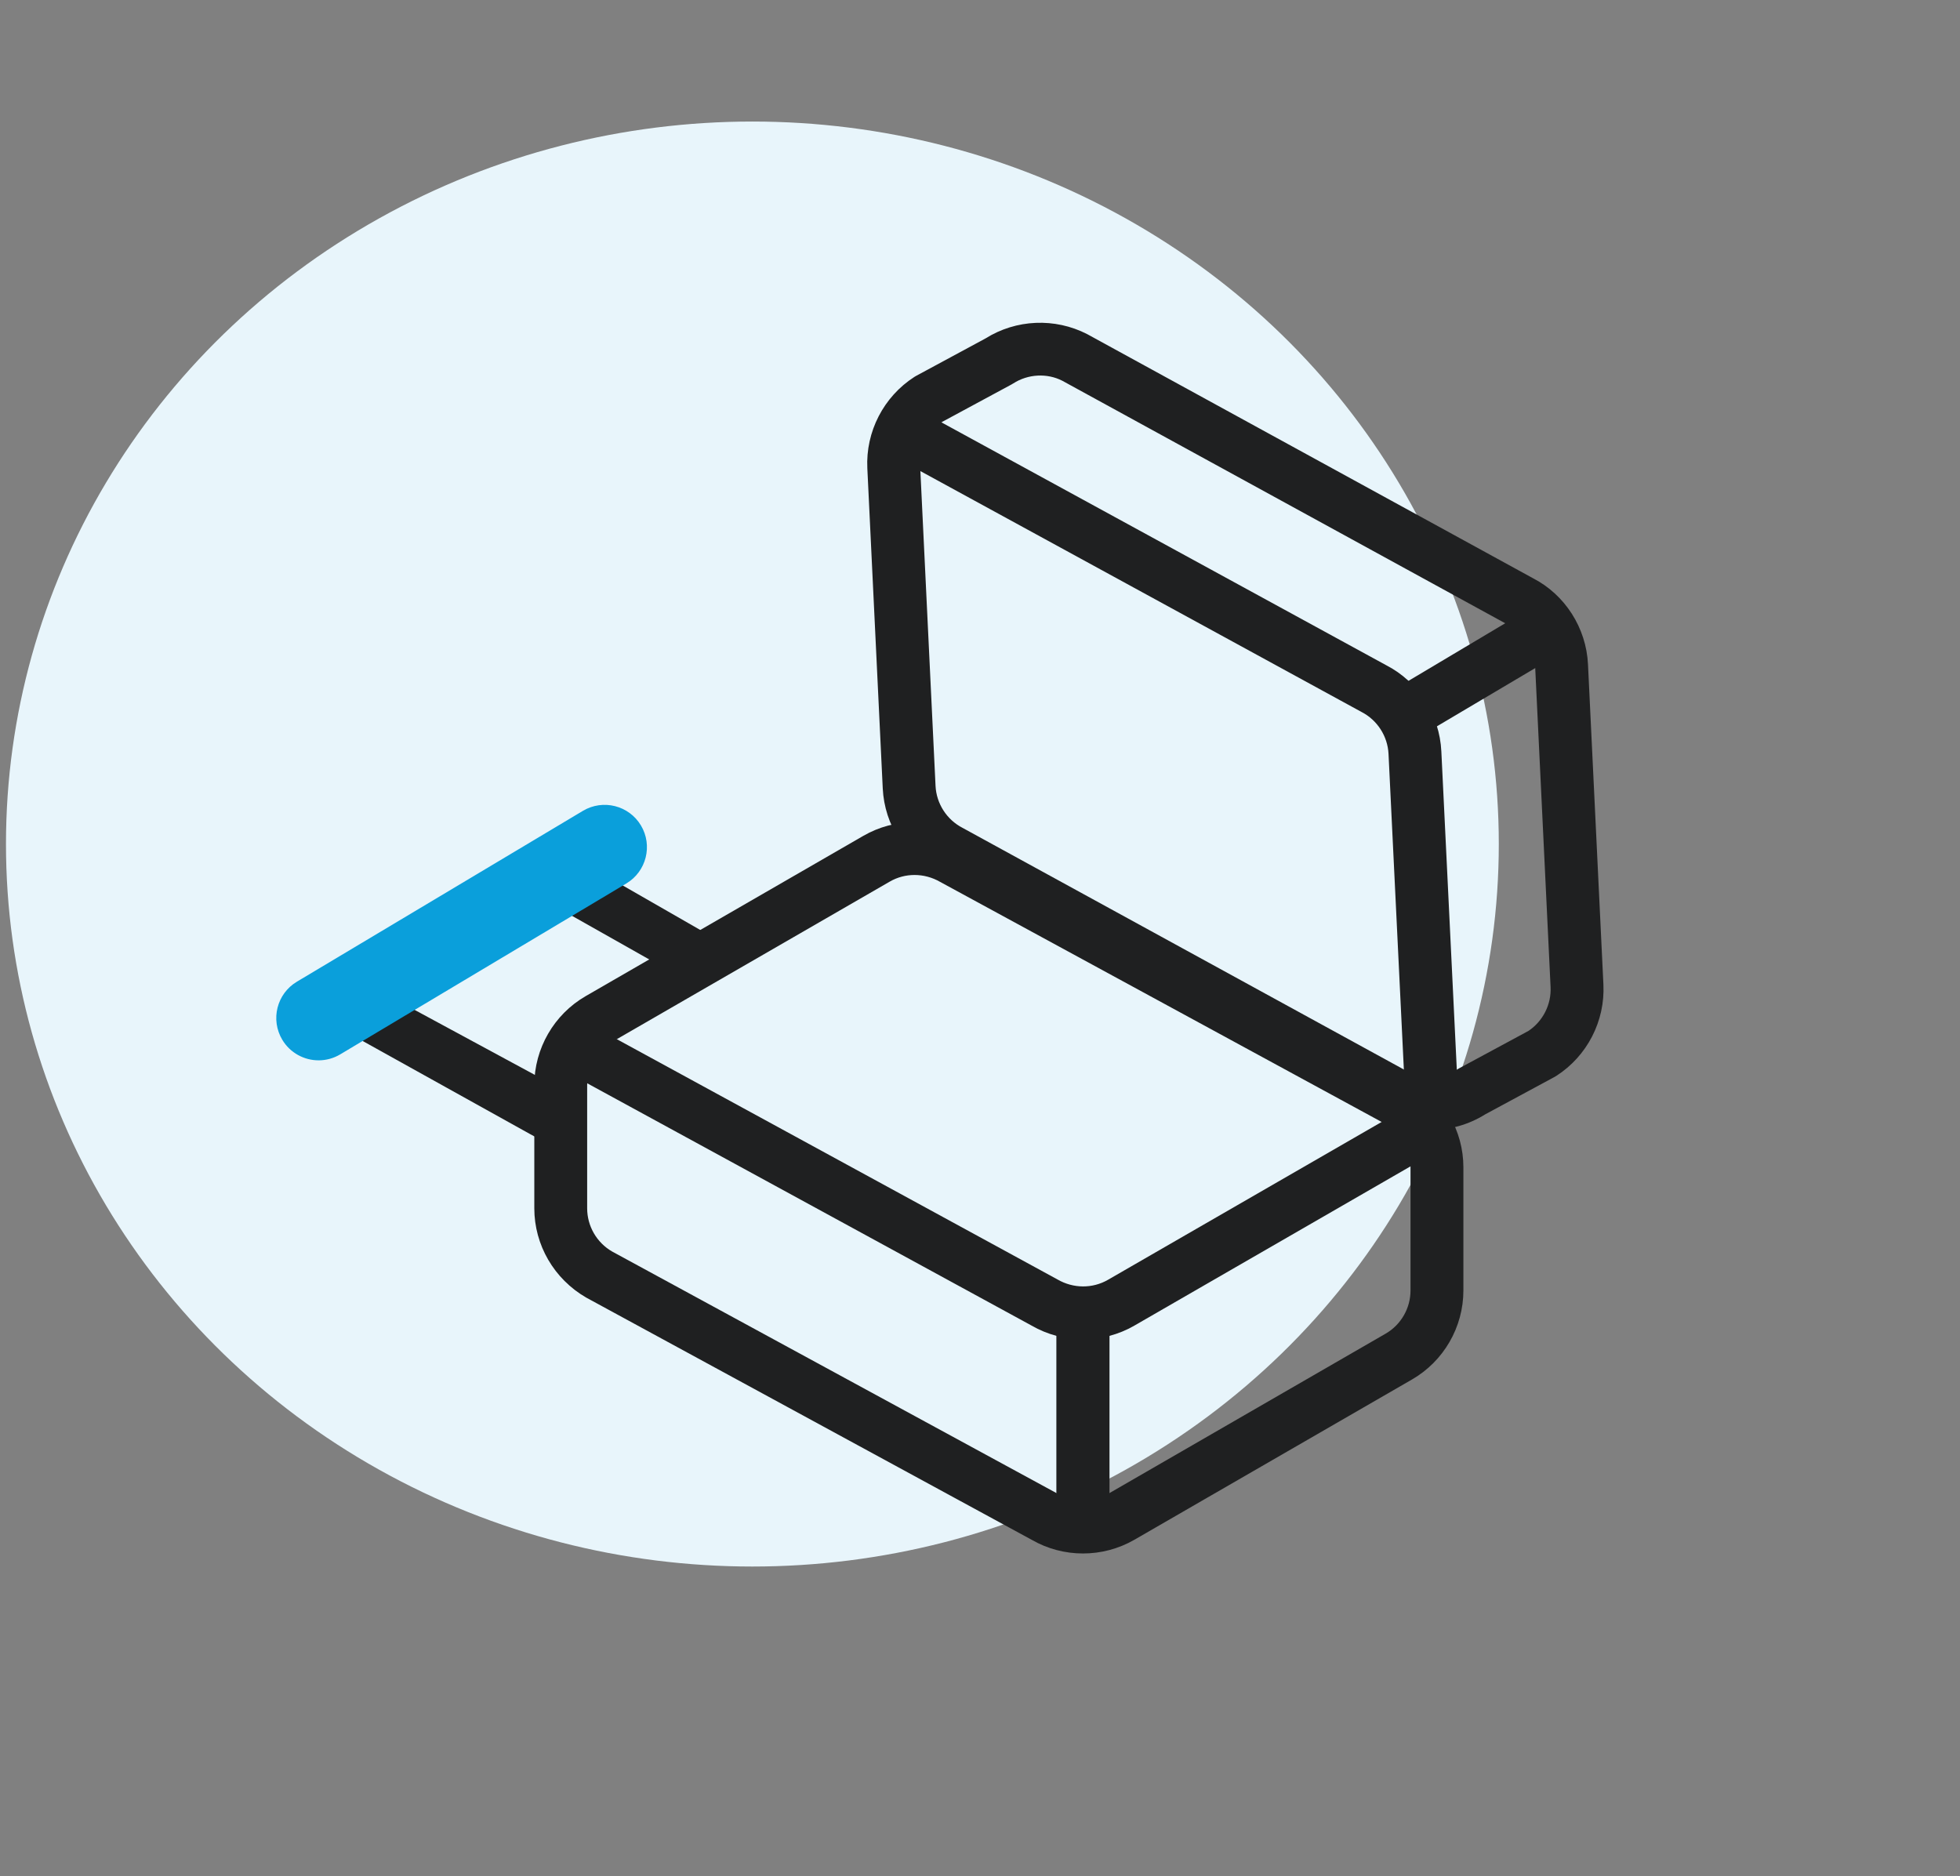
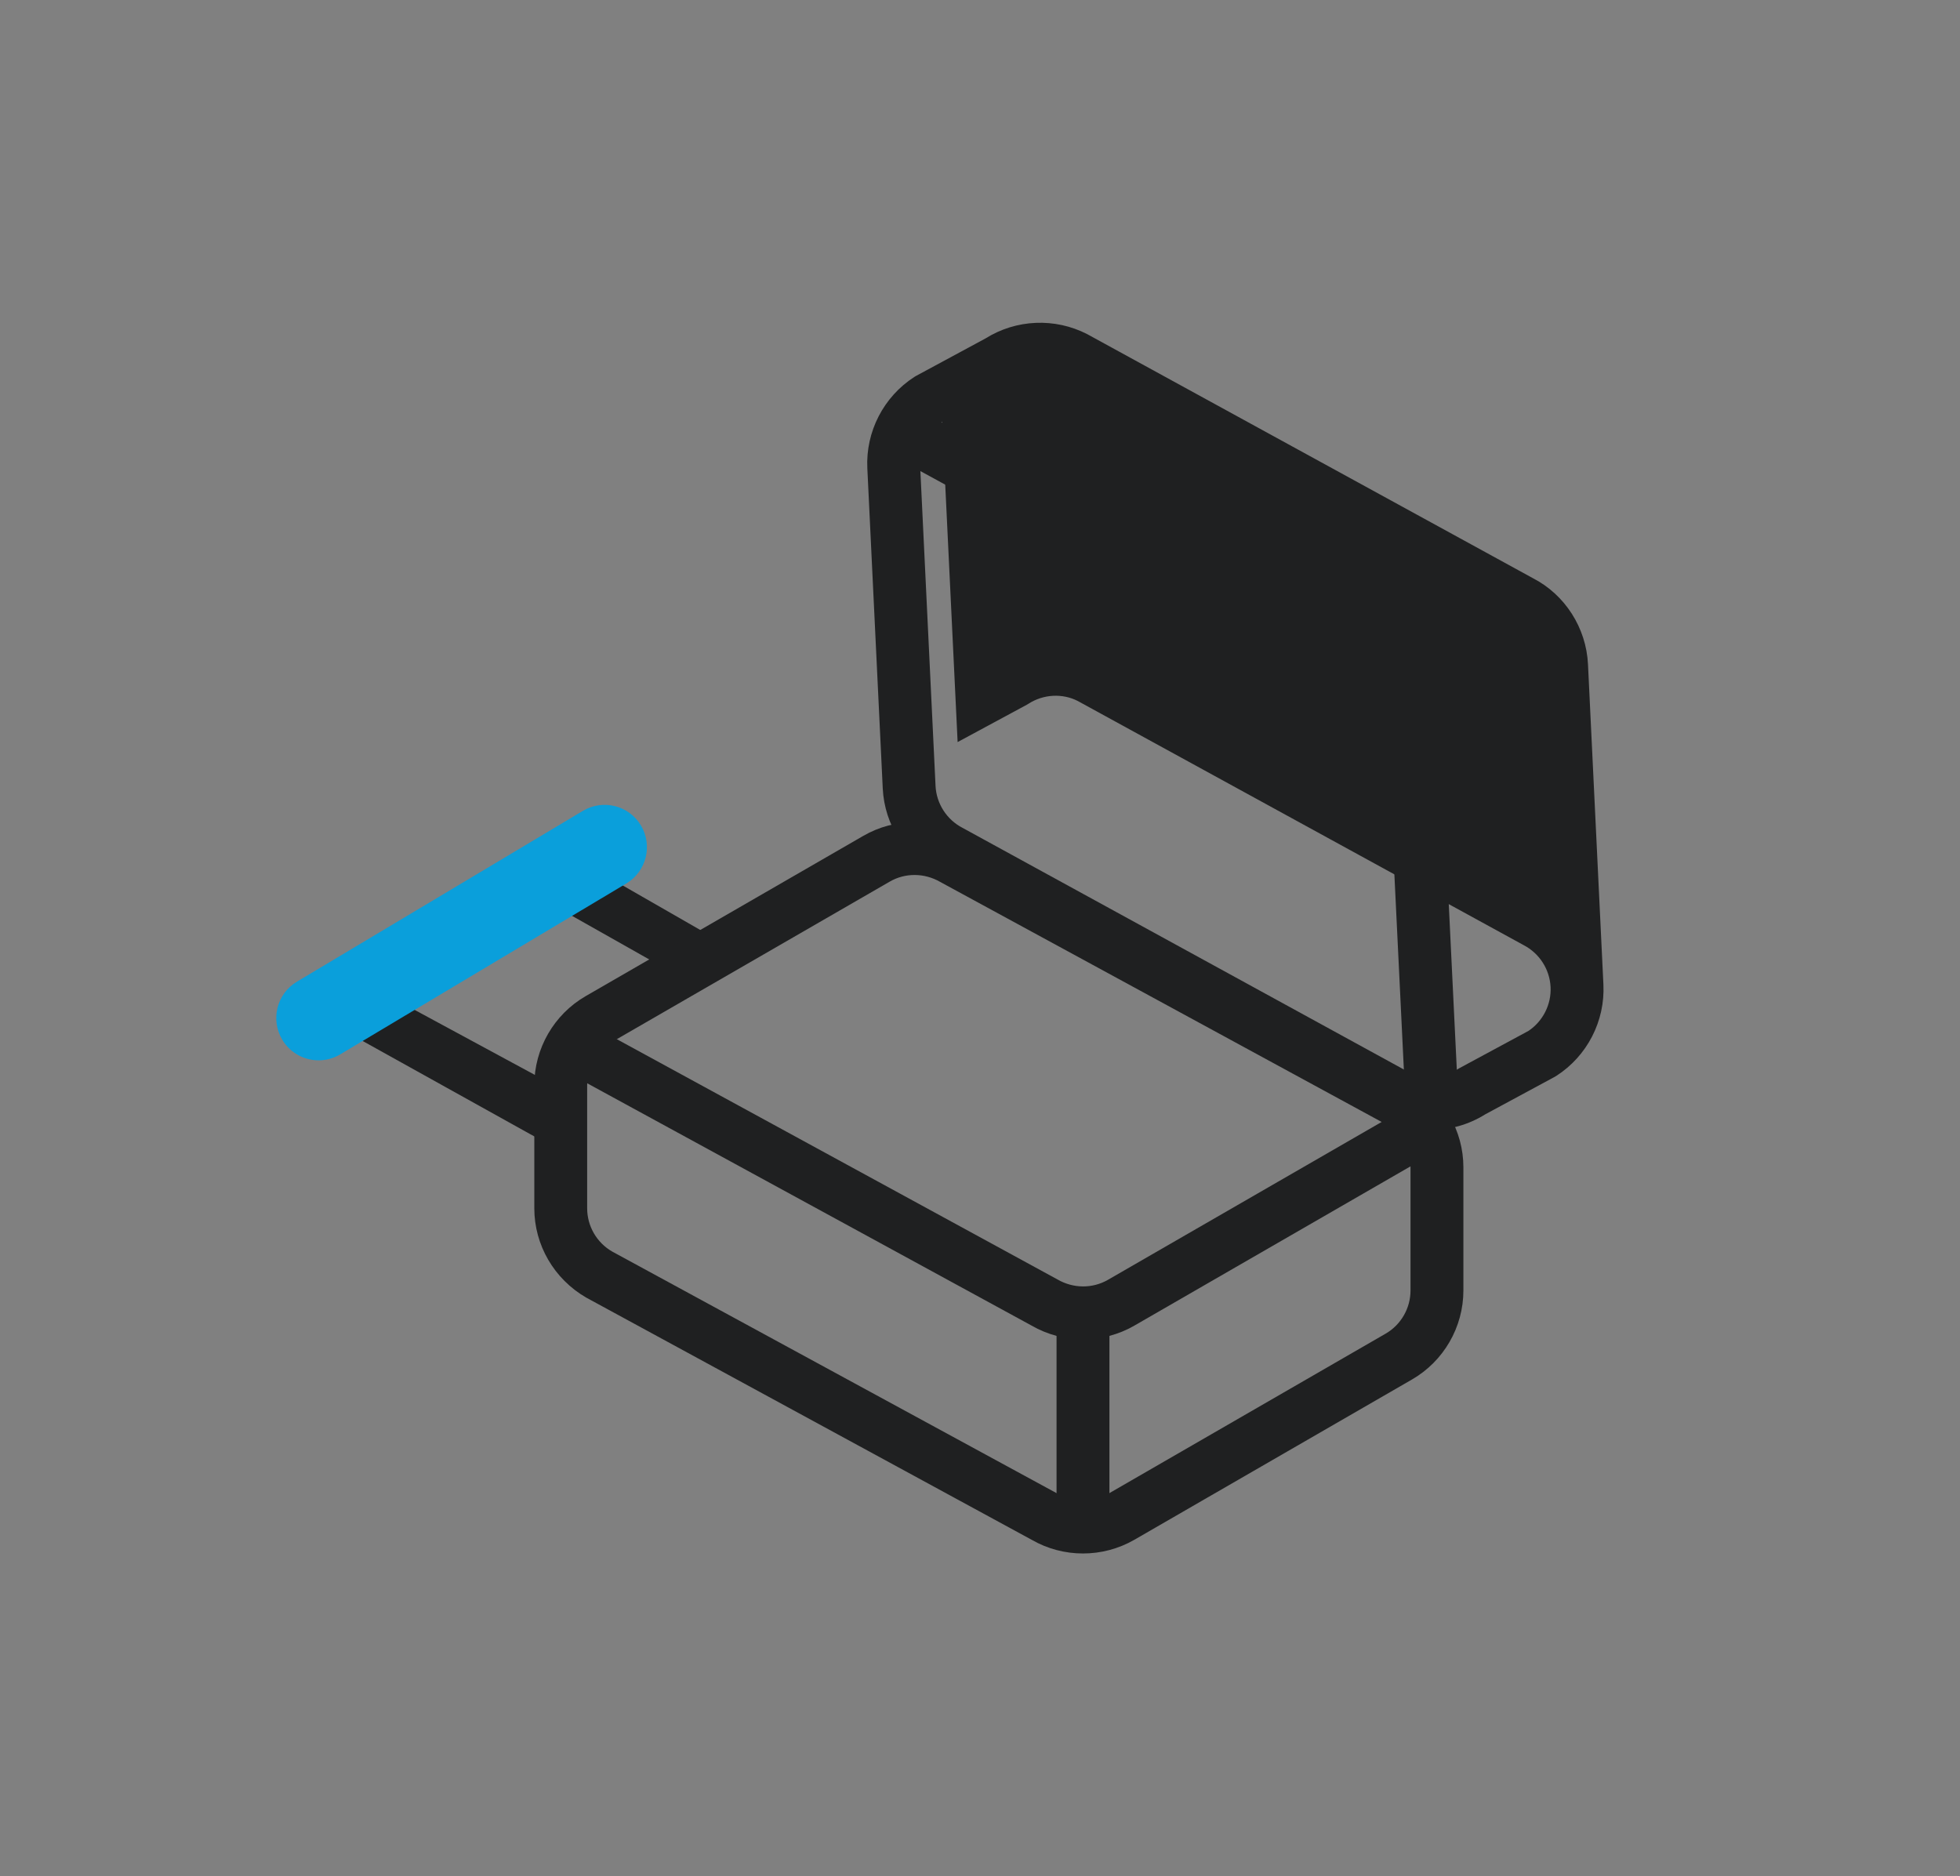
<svg xmlns="http://www.w3.org/2000/svg" id="Capa_2" data-name="Capa 2" viewBox="0 0 656 628">
  <rect x="0" y="0" width="656" height="628" fill="#808080" stroke="none" />
  <defs>
    <style>      .cls-1 {        fill: #e8f5fb;      }      .cls-2 {        fill: #1f2021;      }      .cls-3 {        fill: #0a9fdb;      }      .cls-4 {        fill: none;        fill-rule: evenodd;      }    </style>
  </defs>
-   <ellipse id="Elipse_10" data-name="Elipse 10" class="cls-1" cx="251.82" cy="282.51" rx="249.82" ry="241.83" />
  <g>
    <g>
      <g>
        <path class="cls-2" d="m177.32,379.54l-62.83-34.94c-2.74-1.5-4.46-4.35-4.52-7.47-.06-3.12,1.56-6.04,4.24-7.64l70.07-41.85c2.65-1.58,5.94-1.64,8.64-.16l54.93,31.53c2.74,1.5-56.23,34.07-58.91,35.67l-4.59,27.29c-1.37.82-5.72-1.72-7.03-2.43Zm-41.13-42.91l50.86,27.5,38.91-38.1-37.03-20.91-52.73,31.5Z" />
        <rect class="cls-2" x="353.62" y="440.94" width="17.7" height="74.15" />
        <g>
          <path class="cls-4" d="m187.67,404.43c0,9.12,4.87,17.55,12.77,22.12l149.26,81.16c7.9,4.56,17.64,4.56,25.54,0l92.93-53.65c7.9-4.56,12.77-12.99,12.77-22.12v-41.24c0-9.12-4.87-17.55-12.77-22.12l-149.26-81.16c-7.9-4.56-17.64-4.56-25.54,0l-92.93,53.65c-7.9,4.56-12.77,12.99-12.77,22.12v41.24Z" />
          <path class="cls-2" d="m362.47,519.97c-5.95,0-11.89-1.53-17.19-4.59l-149.06-81.05c-10.8-6.23-17.39-17.64-17.39-29.89v-41.24c0-12.25,6.59-23.66,17.19-29.78l92.93-53.65c10.6-6.13,23.78-6.13,34.39,0l149.06,81.05c10.8,6.24,17.39,17.65,17.39,29.89v41.24c0,12.25-6.59,23.66-17.2,29.78l-92.92,53.65c-5.3,3.06-11.25,4.59-17.19,4.59Zm-56.39-227.1c-2.88,0-5.74.74-8.29,2.22l-92.93,53.65c-5.15,2.97-8.34,8.51-8.34,14.46v41.24c0,5.95,3.2,11.48,8.34,14.45l149.07,81.05c5.34,3.09,11.74,3.08,16.89.11l92.93-53.65c5.15-2.97,8.34-8.51,8.34-14.45v-41.24c0-5.95-3.2-11.48-8.34-14.46l-149.06-81.05c-2.7-1.56-5.66-2.33-8.6-2.33Z" />
        </g>
        <g>
-           <path class="cls-4" d="m195.3,351.84l154.4,84.19c7.9,4.56,17.64,4.56,25.54,0l99.6-57.45" />
          <path class="cls-2" d="m362.47,448.29c-5.95,0-11.89-1.53-17.19-4.59l-154.21-84.09,8.48-15.54,154.4,84.19c5.33,3.08,11.73,3.08,16.88.11l99.6-57.45,8.84,15.33-99.6,57.45c-5.3,3.06-11.24,4.59-17.19,4.59Z" />
        </g>
-         <rect class="cls-2" x="353.62" y="434.24" width="17.7" height="70.29" />
      </g>
      <g>
        <path class="cls-2" d="m470.31,367.19l-5.58-114.84c-.29-5.94-3.75-11.32-9.03-14.04l-154.54-84.39,8.48-15.53,154.35,84.29c10.7,5.5,17.83,16.58,18.42,28.82l5.58,114.84-17.68.86Z" />
-         <rect class="cls-2" x="466.59" y="214.44" width="59.55" height="17.7" transform="translate(-44.34 285.5) rotate(-30.78)" />
-         <path class="cls-2" d="m478.81,378.23c-5.39,0-10.8-1.26-15.73-3.8l-149.22-81.71c-10.69-5.5-17.82-16.58-18.41-28.81l-5.16-107.18c-.59-12.23,5.44-23.94,15.74-30.57.19-.12.39-.24.59-.35l23.2-12.52c10.26-6.44,23.25-7,34.04-1.46l149.22,81.71c10.69,5.5,17.82,16.58,18.41,28.81l5.16,107.18c.59,12.23-5.44,23.94-15.74,30.57-.19.12-.39.24-.59.35l-23.2,12.52c-5.56,3.49-11.93,5.25-18.31,5.25Zm-163.46-237.03c-4.84,3.25-7.67,8.84-7.39,14.67l5.16,107.18c.29,5.94,3.75,11.31,9.03,14.04l149.22,81.71c5.09,2.61,11.47,2.31,16.47-.91.19-.12.39-.24.59-.35l23.15-12.49c4.84-3.25,7.67-8.84,7.39-14.67l-5.16-107.18c-.29-5.94-3.75-11.31-9.03-14.04l-149.22-81.71c-5.08-2.61-11.47-2.31-16.47.91-.19.12-.39.24-.59.35l-23.15,12.49Z" />
-         <rect class="cls-2" x="461.26" y="219.11" width="55.69" height="17.7" transform="translate(-47.89 281.11) rotate(-30.64)" />
+         <path class="cls-2" d="m478.81,378.23c-5.39,0-10.8-1.26-15.73-3.8l-149.22-81.71c-10.69-5.5-17.82-16.58-18.41-28.81l-5.16-107.18c-.59-12.23,5.44-23.94,15.74-30.57.19-.12.39-.24.59-.35l23.2-12.52c10.26-6.44,23.25-7,34.04-1.46l149.22,81.71c10.69,5.5,17.82,16.58,18.41,28.81l5.16,107.18c.59,12.23-5.44,23.94-15.74,30.57-.19.12-.39.24-.59.35l-23.2,12.52c-5.56,3.49-11.93,5.25-18.31,5.25Zm-163.46-237.03c-4.84,3.25-7.67,8.84-7.39,14.67l5.16,107.18c.29,5.94,3.75,11.31,9.03,14.04l149.22,81.71c5.09,2.61,11.47,2.31,16.47-.91.19-.12.39-.24.59-.35l23.15-12.49c4.84-3.25,7.67-8.84,7.39-14.67c-.29-5.94-3.75-11.31-9.03-14.04l-149.22-81.71c-5.08-2.61-11.47-2.31-16.47.91-.19.12-.39.24-.59.35l-23.15,12.49Z" />
      </g>
    </g>
    <path class="cls-3" d="m106.64,354.91c-4.82,0-9.52-2.46-12.17-6.9-4.01-6.71-1.82-15.41,4.89-19.42l95.74-57.19c6.72-4.01,15.41-1.82,19.42,4.89,4.01,6.71,1.82,15.41-4.89,19.42l-95.74,57.19c-2.28,1.36-4.78,2.01-7.25,2.01Z" />
  </g>
</svg>